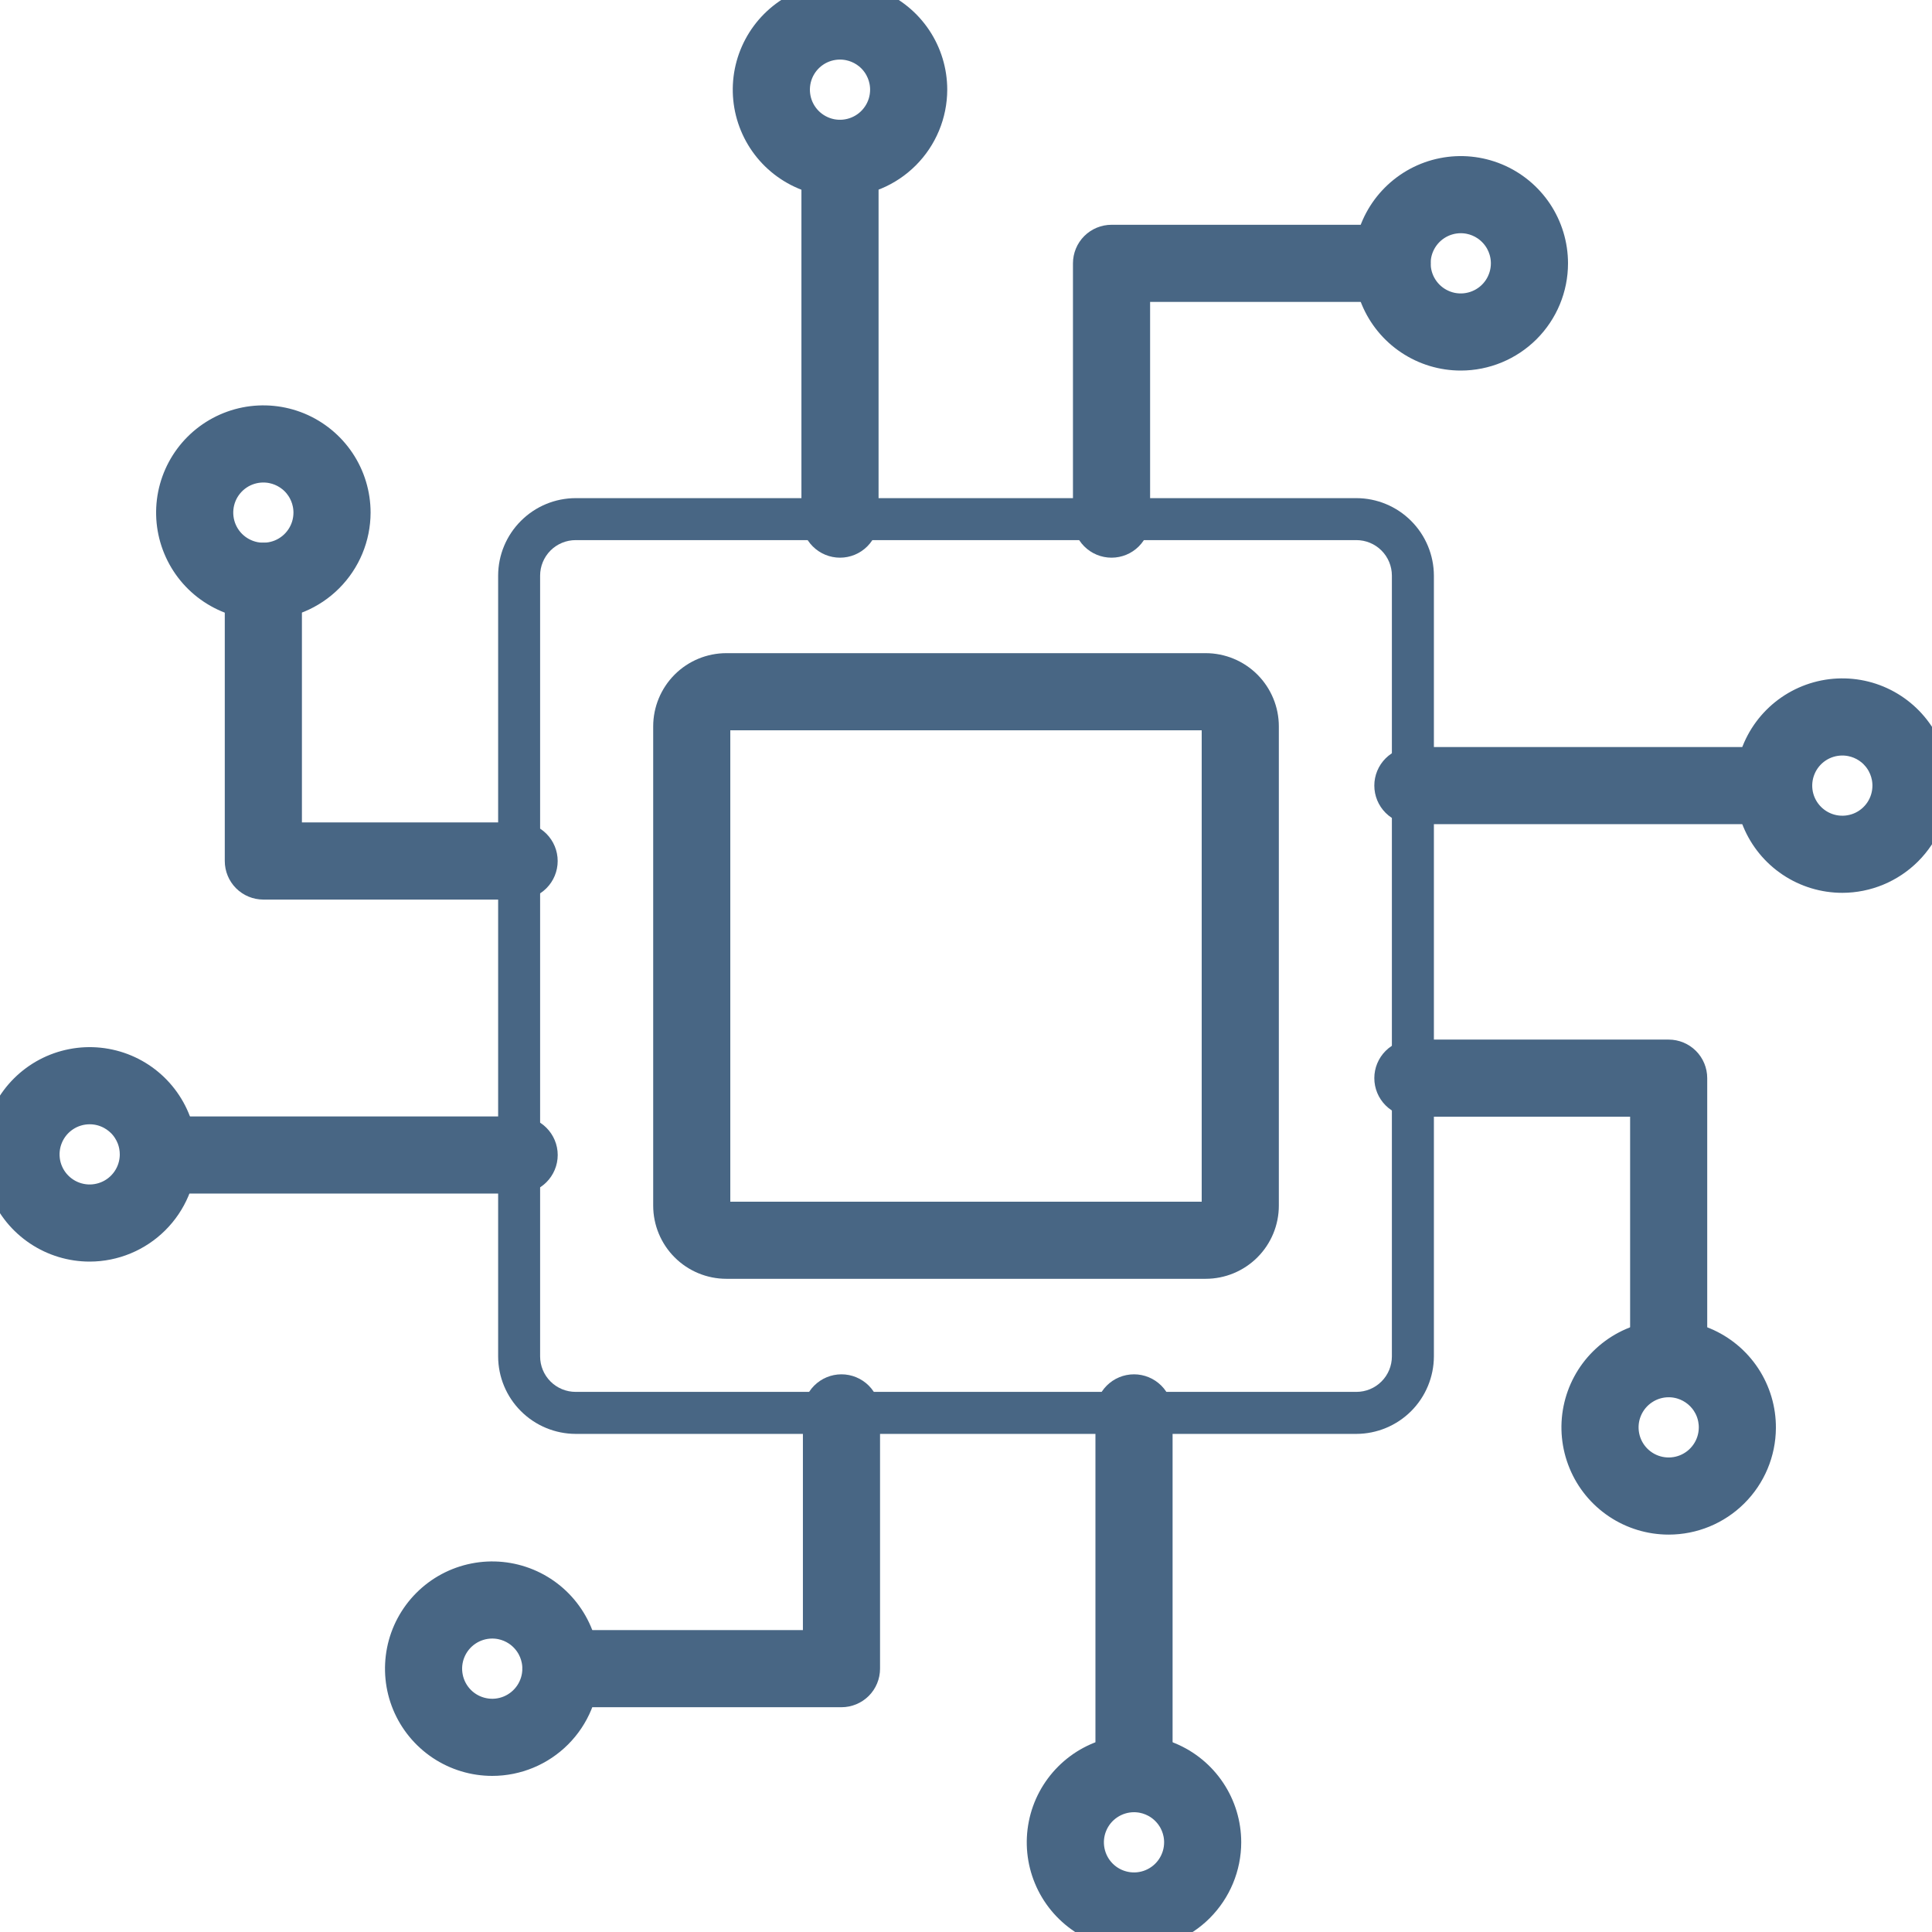
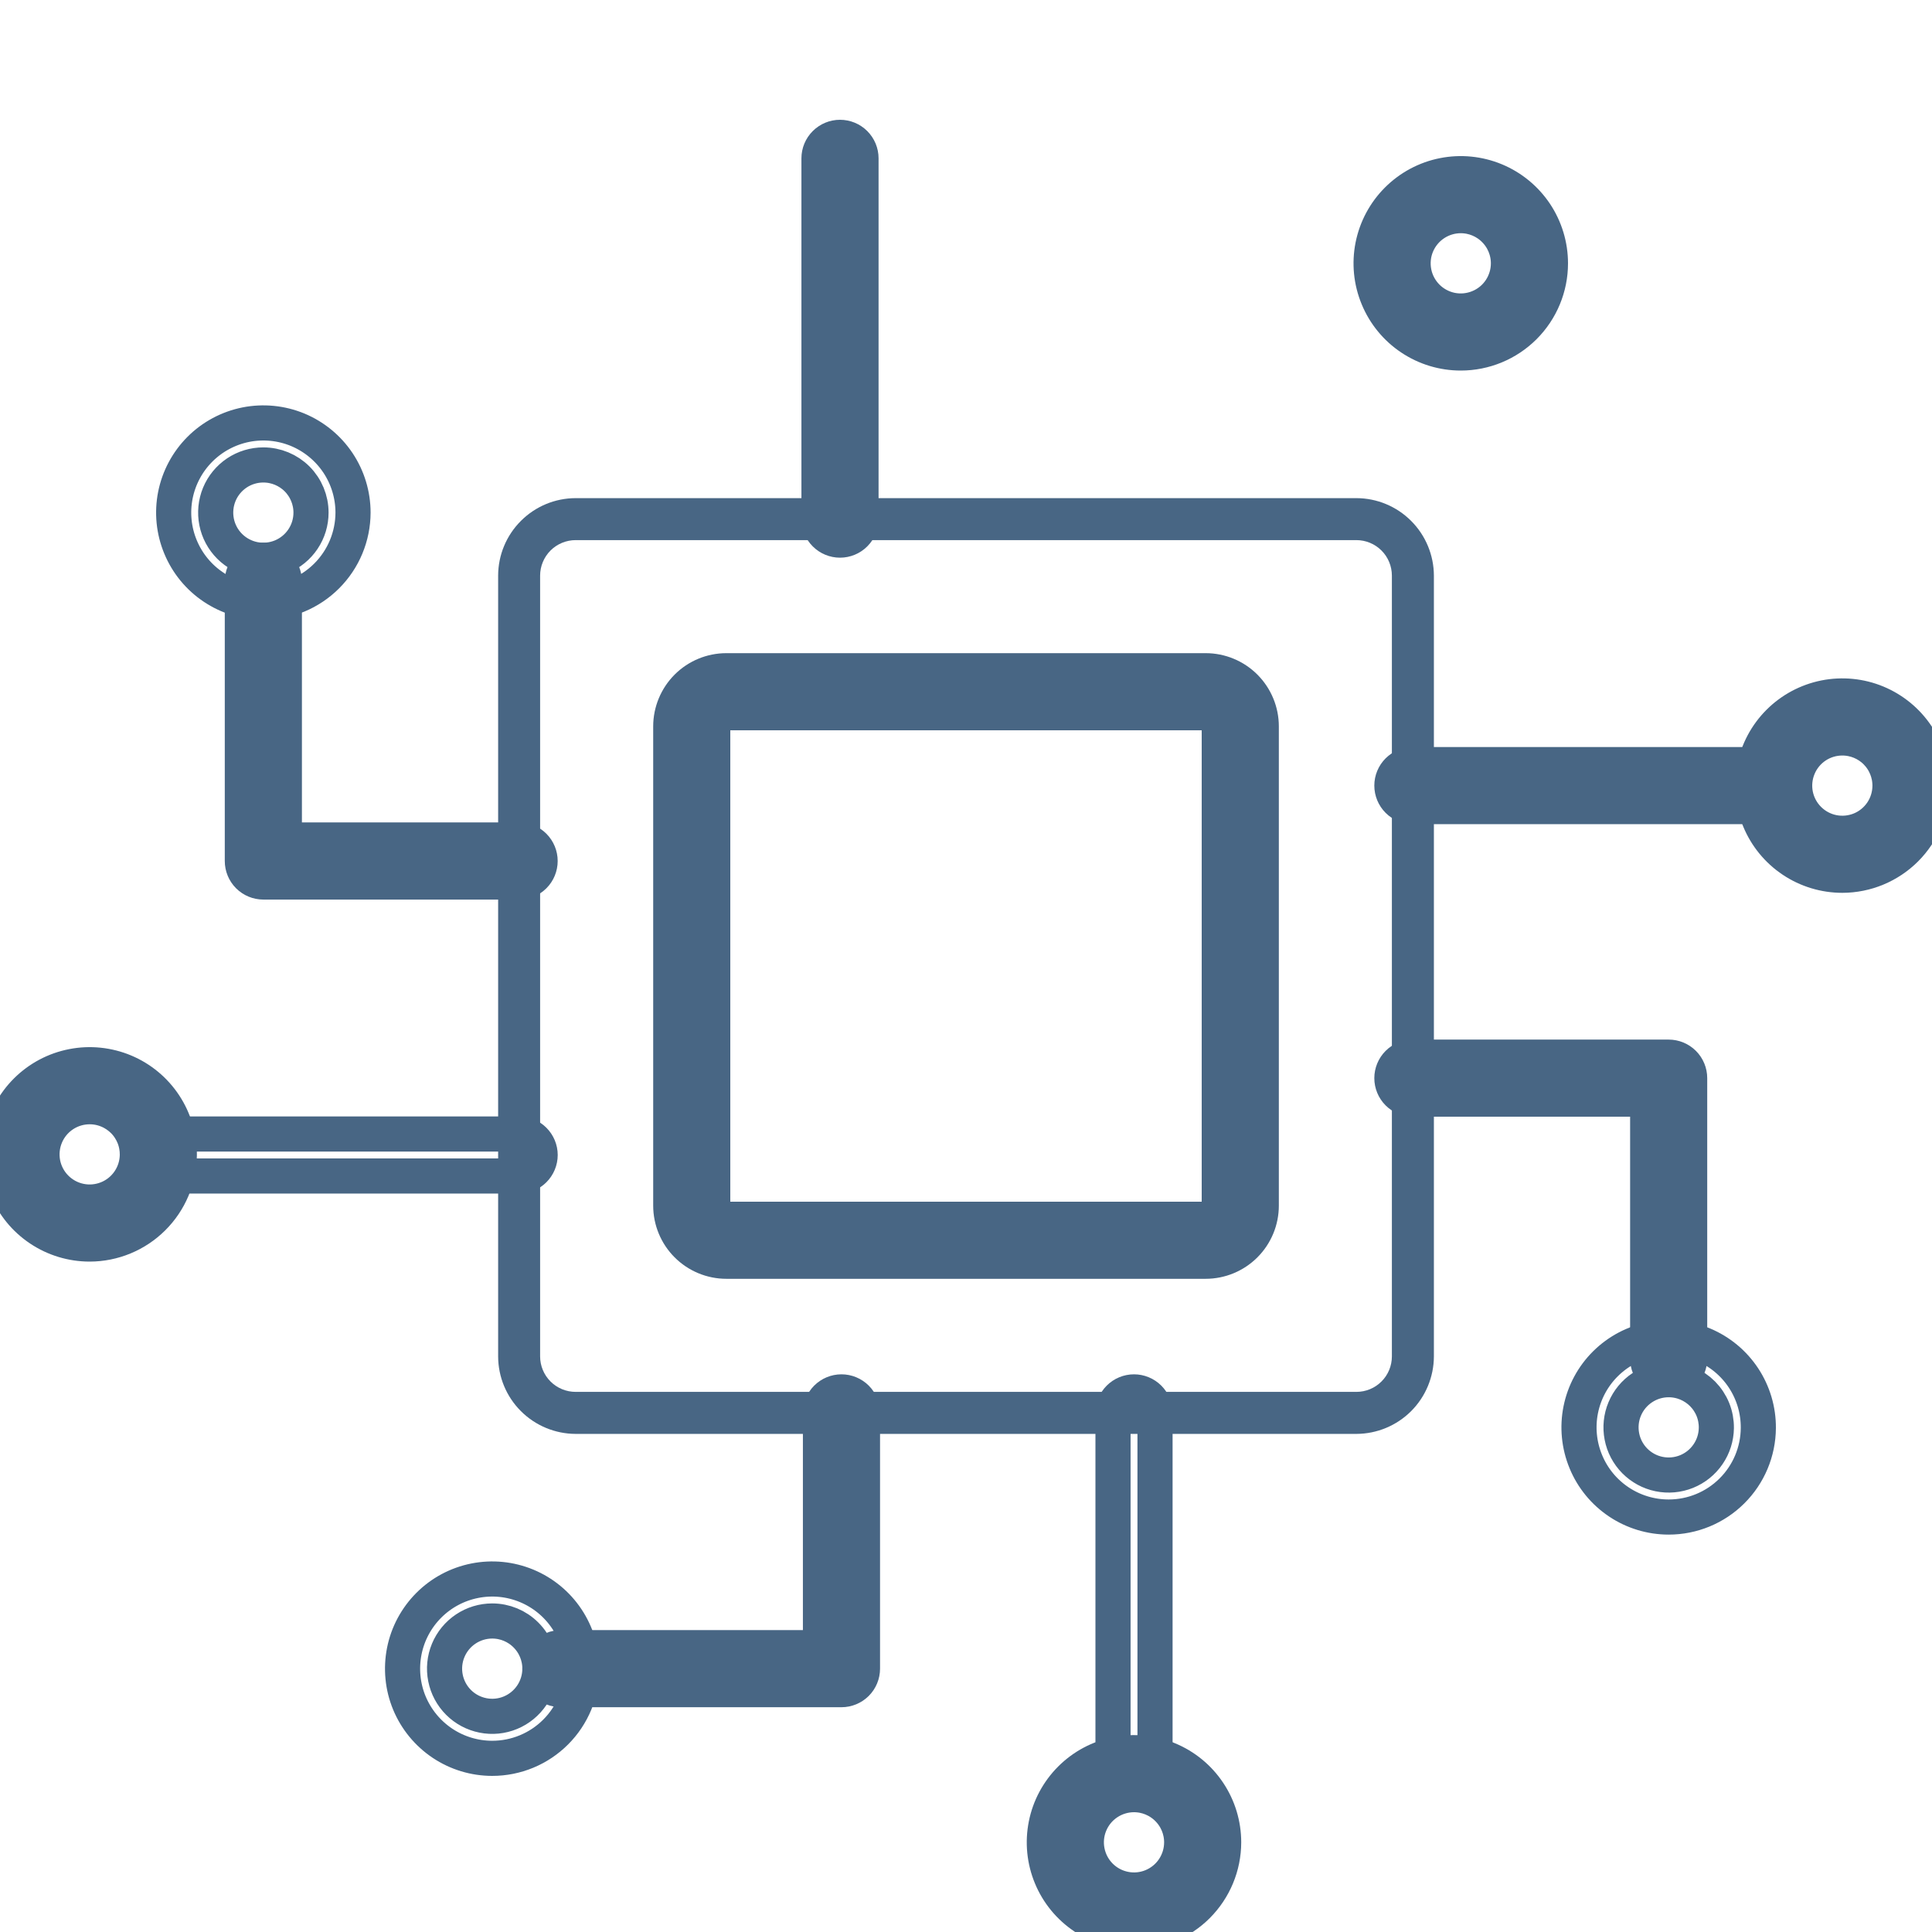
<svg xmlns="http://www.w3.org/2000/svg" width="55" height="55" viewBox="0 0 55 55" fill="none">
  <path d="M38.614 40.82H16.387C15.802 40.818 15.242 40.585 14.829 40.172C14.415 39.759 14.182 39.198 14.181 38.614V16.387C14.182 15.802 14.415 15.242 14.829 14.829C15.242 14.415 15.802 14.182 16.387 14.181H38.614C39.198 14.182 39.759 14.415 40.172 14.829C40.585 15.242 40.818 15.802 40.82 16.387V38.614C40.818 39.198 40.585 39.759 40.172 40.172C39.759 40.585 39.198 40.818 38.614 40.82ZM16.387 15.376C16.119 15.376 15.862 15.483 15.672 15.672C15.483 15.862 15.376 16.119 15.376 16.387V38.614C15.376 38.882 15.483 39.139 15.672 39.328C15.862 39.518 16.119 39.624 16.387 39.624H38.614C38.882 39.624 39.139 39.518 39.328 39.328C39.518 39.139 39.624 38.882 39.624 38.614V16.387C39.624 16.119 39.518 15.862 39.328 15.672C39.139 15.483 38.882 15.376 38.614 15.376H16.387Z" fill="#486684" />
  <path d="M34.321 35.905H20.679C20.259 35.905 19.856 35.738 19.559 35.441C19.262 35.144 19.095 34.741 19.095 34.321V20.679C19.095 20.259 19.262 19.856 19.559 19.558C19.856 19.261 20.259 19.094 20.679 19.094H34.321C34.742 19.094 35.145 19.261 35.442 19.558C35.739 19.856 35.906 20.259 35.906 20.679V34.321C35.906 34.741 35.739 35.144 35.442 35.441C35.145 35.738 34.742 35.905 34.321 35.905ZM20.679 20.29C20.576 20.29 20.477 20.331 20.404 20.404C20.331 20.477 20.29 20.576 20.29 20.679V34.321C20.29 34.424 20.331 34.523 20.404 34.596C20.477 34.669 20.576 34.71 20.679 34.71H34.321C34.424 34.71 34.523 34.669 34.596 34.596C34.669 34.523 34.71 34.424 34.71 34.321V20.679C34.71 20.576 34.669 20.477 34.596 20.404C34.523 20.331 34.424 20.29 34.321 20.29H20.679ZM23.913 15.376C23.755 15.376 23.603 15.313 23.491 15.201C23.378 15.089 23.315 14.937 23.315 14.778V4.507C23.315 4.349 23.378 4.197 23.491 4.085C23.603 3.973 23.755 3.91 23.913 3.91C24.072 3.91 24.224 3.973 24.336 4.085C24.448 4.197 24.511 4.349 24.511 4.507V14.778C24.511 14.937 24.448 15.089 24.336 15.201C24.224 15.313 24.072 15.376 23.913 15.376Z" fill="#486684" />
  <path d="M34.321 35.905H20.679C20.259 35.905 19.856 35.738 19.559 35.441C19.262 35.144 19.095 34.741 19.095 34.321V20.679C19.095 20.259 19.262 19.856 19.559 19.558C19.856 19.261 20.259 19.094 20.679 19.094H34.321C34.742 19.094 35.145 19.261 35.442 19.558C35.739 19.856 35.906 20.259 35.906 20.679V34.321C35.906 34.741 35.739 35.144 35.442 35.441C35.145 35.738 34.742 35.905 34.321 35.905ZM20.679 20.29C20.576 20.29 20.477 20.331 20.404 20.404C20.331 20.477 20.29 20.576 20.29 20.679V34.321C20.29 34.424 20.331 34.523 20.404 34.596C20.477 34.669 20.576 34.71 20.679 34.71H34.321C34.424 34.71 34.523 34.669 34.596 34.596C34.669 34.523 34.71 34.424 34.71 34.321V20.679C34.71 20.576 34.669 20.477 34.596 20.404C34.523 20.331 34.424 20.29 34.321 20.29H20.679ZM23.913 15.376C23.755 15.376 23.603 15.313 23.491 15.201C23.378 15.089 23.315 14.937 23.315 14.778V4.507C23.315 4.349 23.378 4.197 23.491 4.085C23.603 3.973 23.755 3.91 23.913 3.91C24.072 3.91 24.224 3.973 24.336 4.085C24.448 4.197 24.511 4.349 24.511 4.507V14.778C24.511 14.937 24.448 15.089 24.336 15.201C24.224 15.313 24.072 15.376 23.913 15.376Z" stroke="#486684" />
-   <path d="M23.913 5.105C23.408 5.105 22.915 4.956 22.495 4.675C22.075 4.395 21.748 3.996 21.555 3.53C21.361 3.063 21.311 2.55 21.409 2.055C21.508 1.56 21.751 1.105 22.108 0.748C22.465 0.391 22.92 0.148 23.415 0.049C23.91 -0.049 24.424 0.001 24.89 0.194C25.356 0.388 25.755 0.715 26.036 1.135C26.316 1.554 26.466 2.048 26.466 2.553C26.464 3.229 26.195 3.878 25.716 4.356C25.238 4.834 24.59 5.104 23.913 5.105ZM23.913 1.196C23.645 1.196 23.382 1.275 23.159 1.424C22.936 1.573 22.762 1.785 22.659 2.033C22.557 2.281 22.53 2.554 22.582 2.817C22.634 3.081 22.764 3.323 22.953 3.512C23.143 3.702 23.385 3.831 23.648 3.884C23.912 3.936 24.184 3.909 24.432 3.806C24.68 3.704 24.892 3.53 25.041 3.307C25.191 3.083 25.27 2.821 25.27 2.553C25.27 2.193 25.127 1.848 24.873 1.593C24.618 1.339 24.273 1.196 23.913 1.196ZM31.643 15.376C31.484 15.376 31.332 15.313 31.22 15.201C31.108 15.089 31.045 14.937 31.045 14.778V7.497C31.045 7.338 31.108 7.186 31.22 7.074C31.332 6.962 31.484 6.899 31.643 6.899H39.63C39.788 6.899 39.941 6.962 40.053 7.074C40.165 7.186 40.228 7.338 40.228 7.497C40.228 7.655 40.165 7.807 40.053 7.919C39.941 8.032 39.788 8.095 39.63 8.095H32.241V14.778C32.241 14.937 32.178 15.089 32.066 15.201C31.954 15.313 31.802 15.376 31.643 15.376Z" fill="#486684" />
-   <path d="M23.913 5.105C23.408 5.105 22.915 4.956 22.495 4.675C22.075 4.395 21.748 3.996 21.555 3.53C21.361 3.063 21.311 2.55 21.409 2.055C21.508 1.56 21.751 1.105 22.108 0.748C22.465 0.391 22.92 0.148 23.415 0.049C23.91 -0.049 24.424 0.001 24.89 0.194C25.356 0.388 25.755 0.715 26.036 1.135C26.316 1.554 26.466 2.048 26.466 2.553C26.464 3.229 26.195 3.878 25.716 4.356C25.238 4.834 24.59 5.104 23.913 5.105ZM23.913 1.196C23.645 1.196 23.382 1.275 23.159 1.424C22.936 1.573 22.762 1.785 22.659 2.033C22.557 2.281 22.53 2.554 22.582 2.817C22.634 3.081 22.764 3.323 22.953 3.512C23.143 3.702 23.385 3.831 23.648 3.884C23.912 3.936 24.184 3.909 24.432 3.806C24.68 3.704 24.892 3.53 25.041 3.307C25.191 3.083 25.27 2.821 25.27 2.553C25.27 2.193 25.127 1.848 24.873 1.593C24.618 1.339 24.273 1.196 23.913 1.196ZM31.643 15.376C31.484 15.376 31.332 15.313 31.22 15.201C31.108 15.089 31.045 14.937 31.045 14.778V7.497C31.045 7.338 31.108 7.186 31.22 7.074C31.332 6.962 31.484 6.899 31.643 6.899H39.63C39.788 6.899 39.941 6.962 40.053 7.074C40.165 7.186 40.228 7.338 40.228 7.497C40.228 7.655 40.165 7.807 40.053 7.919C39.941 8.032 39.788 8.095 39.63 8.095H32.241V14.778C32.241 14.937 32.178 15.089 32.066 15.201C31.954 15.313 31.802 15.376 31.643 15.376Z" stroke="#486684" />
  <path d="M41.585 10.049C41.08 10.049 40.587 9.9 40.167 9.619C39.747 9.339 39.42 8.94 39.227 8.473C39.033 8.007 38.983 7.494 39.081 6.999C39.18 6.503 39.423 6.049 39.78 5.692C40.137 5.335 40.592 5.091 41.087 4.993C41.582 4.894 42.095 4.945 42.562 5.138C43.028 5.331 43.427 5.659 43.708 6.078C43.988 6.498 44.138 6.992 44.138 7.497C44.138 8.174 43.869 8.823 43.39 9.302C42.911 9.78 42.262 10.049 41.585 10.049ZM41.585 6.139C41.316 6.139 41.054 6.219 40.831 6.368C40.608 6.517 40.434 6.729 40.331 6.977C40.228 7.225 40.202 7.498 40.254 7.761C40.306 8.025 40.436 8.266 40.625 8.456C40.815 8.646 41.057 8.775 41.32 8.828C41.583 8.88 41.856 8.853 42.104 8.75C42.352 8.648 42.564 8.474 42.713 8.251C42.862 8.027 42.942 7.765 42.942 7.497C42.942 7.137 42.799 6.791 42.544 6.537C42.29 6.282 41.945 6.139 41.585 6.139ZM50.493 22.962H40.222C40.063 22.962 39.911 22.899 39.799 22.787C39.687 22.675 39.624 22.523 39.624 22.364C39.624 22.206 39.687 22.054 39.799 21.942C39.911 21.83 40.063 21.767 40.222 21.767H50.493C50.651 21.767 50.803 21.83 50.915 21.942C51.027 22.054 51.09 22.206 51.09 22.364C51.09 22.523 51.027 22.675 50.915 22.787C50.803 22.899 50.651 22.962 50.493 22.962Z" fill="#486684" />
  <path d="M41.585 10.049C41.08 10.049 40.587 9.9 40.167 9.619C39.747 9.339 39.42 8.94 39.227 8.473C39.033 8.007 38.983 7.494 39.081 6.999C39.18 6.503 39.423 6.049 39.78 5.692C40.137 5.335 40.592 5.091 41.087 4.993C41.582 4.894 42.095 4.945 42.562 5.138C43.028 5.331 43.427 5.659 43.708 6.078C43.988 6.498 44.138 6.992 44.138 7.497C44.138 8.174 43.869 8.823 43.39 9.302C42.911 9.78 42.262 10.049 41.585 10.049ZM41.585 6.139C41.316 6.139 41.054 6.219 40.831 6.368C40.608 6.517 40.434 6.729 40.331 6.977C40.228 7.225 40.202 7.498 40.254 7.761C40.306 8.025 40.436 8.266 40.625 8.456C40.815 8.646 41.057 8.775 41.32 8.828C41.583 8.88 41.856 8.853 42.104 8.75C42.352 8.648 42.564 8.474 42.713 8.251C42.862 8.027 42.942 7.765 42.942 7.497C42.942 7.137 42.799 6.791 42.544 6.537C42.29 6.282 41.945 6.139 41.585 6.139ZM50.493 22.962H40.222C40.063 22.962 39.911 22.899 39.799 22.787C39.687 22.675 39.624 22.523 39.624 22.364C39.624 22.206 39.687 22.054 39.799 21.942C39.911 21.83 40.063 21.767 40.222 21.767H50.493C50.651 21.767 50.803 21.83 50.915 21.942C51.027 22.054 51.09 22.206 51.09 22.364C51.09 22.523 51.027 22.675 50.915 22.787C50.803 22.899 50.651 22.962 50.493 22.962Z" stroke="#486684" />
  <path d="M52.447 24.917C51.943 24.917 51.449 24.768 51.029 24.487C50.609 24.207 50.282 23.808 50.089 23.342C49.896 22.875 49.845 22.362 49.944 21.867C50.042 21.372 50.285 20.917 50.642 20.56C50.999 20.203 51.454 19.96 51.949 19.861C52.445 19.763 52.958 19.813 53.424 20.006C53.891 20.2 54.289 20.527 54.57 20.947C54.85 21.366 55 21.86 55 22.365C54.998 23.041 54.729 23.69 54.251 24.168C53.772 24.646 53.124 24.916 52.447 24.917ZM52.447 21.008C52.179 21.008 51.917 21.087 51.693 21.236C51.47 21.386 51.296 21.597 51.194 21.845C51.091 22.093 51.064 22.366 51.116 22.63C51.169 22.893 51.298 23.134 51.488 23.324C51.678 23.514 51.919 23.643 52.183 23.696C52.446 23.748 52.719 23.721 52.967 23.619C53.215 23.516 53.427 23.342 53.576 23.119C53.725 22.895 53.804 22.633 53.804 22.365C53.804 22.005 53.661 21.66 53.407 21.405C53.153 21.151 52.807 21.008 52.447 21.008ZM47.503 39.277C47.345 39.277 47.193 39.214 47.081 39.102C46.968 38.99 46.906 38.838 46.906 38.679V31.29H40.222C40.063 31.29 39.911 31.227 39.799 31.115C39.687 31.003 39.624 30.851 39.624 30.692C39.624 30.534 39.687 30.382 39.799 30.27C39.911 30.158 40.063 30.095 40.222 30.095H47.503C47.662 30.095 47.814 30.158 47.926 30.27C48.038 30.382 48.101 30.534 48.101 30.692V38.679C48.101 38.838 48.038 38.99 47.926 39.102C47.814 39.214 47.662 39.277 47.503 39.277Z" fill="#486684" />
  <path d="M52.447 24.917C51.943 24.917 51.449 24.768 51.029 24.487C50.609 24.207 50.282 23.808 50.089 23.342C49.896 22.875 49.845 22.362 49.944 21.867C50.042 21.372 50.285 20.917 50.642 20.56C50.999 20.203 51.454 19.96 51.949 19.861C52.445 19.763 52.958 19.813 53.424 20.006C53.891 20.2 54.289 20.527 54.57 20.947C54.85 21.366 55 21.86 55 22.365C54.998 23.041 54.729 23.69 54.251 24.168C53.772 24.646 53.124 24.916 52.447 24.917ZM52.447 21.008C52.179 21.008 51.917 21.087 51.693 21.236C51.47 21.386 51.296 21.597 51.194 21.845C51.091 22.093 51.064 22.366 51.116 22.63C51.169 22.893 51.298 23.134 51.488 23.324C51.678 23.514 51.919 23.643 52.183 23.696C52.446 23.748 52.719 23.721 52.967 23.619C53.215 23.516 53.427 23.342 53.576 23.119C53.725 22.895 53.804 22.633 53.804 22.365C53.804 22.005 53.661 21.66 53.407 21.405C53.153 21.151 52.807 21.008 52.447 21.008ZM47.503 39.277C47.345 39.277 47.193 39.214 47.081 39.102C46.968 38.99 46.906 38.838 46.906 38.679V31.29H40.222C40.063 31.29 39.911 31.227 39.799 31.115C39.687 31.003 39.624 30.851 39.624 30.692C39.624 30.534 39.687 30.382 39.799 30.27C39.911 30.158 40.063 30.095 40.222 30.095H47.503C47.662 30.095 47.814 30.158 47.926 30.27C48.038 30.382 48.101 30.534 48.101 30.692V38.679C48.101 38.838 48.038 38.99 47.926 39.102C47.814 39.214 47.662 39.277 47.503 39.277Z" stroke="#486684" />
-   <path d="M47.504 43.187C46.998 43.187 46.504 43.037 46.084 42.756C45.663 42.474 45.336 42.075 45.144 41.607C44.951 41.139 44.901 40.625 45.001 40.13C45.101 39.634 45.346 39.179 45.705 38.823C46.064 38.467 46.52 38.225 47.017 38.129C47.513 38.032 48.027 38.085 48.493 38.281C48.959 38.477 49.357 38.807 49.635 39.229C49.913 39.651 50.06 40.147 50.056 40.652C50.052 41.326 49.781 41.971 49.302 42.446C48.824 42.921 48.178 43.187 47.504 43.187ZM47.504 39.277C47.236 39.277 46.974 39.356 46.752 39.505C46.529 39.653 46.355 39.864 46.252 40.111C46.148 40.358 46.121 40.63 46.172 40.893C46.222 41.155 46.35 41.397 46.538 41.588C46.726 41.778 46.966 41.909 47.228 41.963C47.49 42.017 47.762 41.993 48.011 41.893C48.259 41.793 48.472 41.622 48.623 41.401C48.775 41.181 48.857 40.92 48.861 40.652C48.863 40.473 48.83 40.294 48.763 40.127C48.696 39.961 48.596 39.809 48.47 39.681C48.343 39.553 48.193 39.452 48.027 39.382C47.861 39.313 47.683 39.277 47.504 39.277ZM14.779 33.478H4.508C4.349 33.478 4.197 33.415 4.085 33.303C3.973 33.191 3.91 33.039 3.91 32.88C3.91 32.722 3.973 32.57 4.085 32.458C4.197 32.346 4.349 32.283 4.508 32.283H14.779C14.937 32.283 15.089 32.346 15.201 32.458C15.313 32.57 15.377 32.722 15.377 32.88C15.377 33.039 15.313 33.191 15.201 33.303C15.089 33.415 14.937 33.478 14.779 33.478Z" fill="#486684" />
  <path d="M47.504 43.187C46.998 43.187 46.504 43.037 46.084 42.756C45.663 42.474 45.336 42.075 45.144 41.607C44.951 41.139 44.901 40.625 45.001 40.13C45.101 39.634 45.346 39.179 45.705 38.823C46.064 38.467 46.52 38.225 47.017 38.129C47.513 38.032 48.027 38.085 48.493 38.281C48.959 38.477 49.357 38.807 49.635 39.229C49.913 39.651 50.06 40.147 50.056 40.652C50.052 41.326 49.781 41.971 49.302 42.446C48.824 42.921 48.178 43.187 47.504 43.187ZM47.504 39.277C47.236 39.277 46.974 39.356 46.752 39.505C46.529 39.653 46.355 39.864 46.252 40.111C46.148 40.358 46.121 40.63 46.172 40.893C46.222 41.155 46.35 41.397 46.538 41.588C46.726 41.778 46.966 41.909 47.228 41.963C47.49 42.017 47.762 41.993 48.011 41.893C48.259 41.793 48.472 41.622 48.623 41.401C48.775 41.181 48.857 40.92 48.861 40.652C48.863 40.473 48.83 40.294 48.763 40.127C48.696 39.961 48.596 39.809 48.47 39.681C48.343 39.553 48.193 39.452 48.027 39.382C47.861 39.313 47.683 39.277 47.504 39.277ZM14.779 33.478H4.508C4.349 33.478 4.197 33.415 4.085 33.303C3.973 33.191 3.91 33.039 3.91 32.88C3.91 32.722 3.973 32.57 4.085 32.458C4.197 32.346 4.349 32.283 4.508 32.283H14.779C14.937 32.283 15.089 32.346 15.201 32.458C15.313 32.57 15.377 32.722 15.377 32.88C15.377 33.039 15.313 33.191 15.201 33.303C15.089 33.415 14.937 33.478 14.779 33.478Z" stroke="#486684" />
  <path d="M2.553 35.415C2.047 35.415 1.553 35.265 1.133 34.984C0.712 34.703 0.385 34.303 0.193 33.835C-8.60186e-05 33.368 -0.05 32.854 0.05 32.358C0.15 31.862 0.395 31.408 0.754 31.051C1.113 30.695 1.569 30.453 2.066 30.357C2.562 30.26 3.076 30.314 3.542 30.509C4.008 30.705 4.406 31.035 4.684 31.458C4.962 31.88 5.109 32.375 5.105 32.881C5.099 33.554 4.828 34.198 4.35 34.672C3.872 35.147 3.226 35.414 2.553 35.415ZM2.553 31.506C2.285 31.506 2.023 31.585 1.801 31.733C1.578 31.881 1.404 32.092 1.301 32.339C1.197 32.586 1.17 32.858 1.22 33.121C1.271 33.384 1.399 33.626 1.587 33.816C1.775 34.006 2.015 34.137 2.277 34.191C2.539 34.246 2.811 34.221 3.06 34.121C3.308 34.022 3.521 33.85 3.672 33.63C3.824 33.409 3.906 33.148 3.91 32.881C3.912 32.701 3.879 32.523 3.812 32.356C3.744 32.189 3.645 32.037 3.519 31.909C3.392 31.782 3.242 31.68 3.076 31.611C2.91 31.541 2.732 31.506 2.553 31.506ZM14.778 25.109H7.497C7.338 25.109 7.186 25.046 7.074 24.934C6.962 24.822 6.899 24.67 6.899 24.511V16.548C6.899 16.39 6.962 16.237 7.074 16.125C7.186 16.013 7.338 15.95 7.497 15.95C7.655 15.95 7.807 16.013 7.919 16.125C8.032 16.237 8.095 16.39 8.095 16.548V23.913H14.778C14.937 23.913 15.089 23.976 15.201 24.088C15.313 24.201 15.376 24.352 15.376 24.511C15.376 24.67 15.313 24.822 15.201 24.934C15.089 25.046 14.937 25.109 14.778 25.109Z" fill="#486684" />
  <path d="M2.553 35.415C2.047 35.415 1.553 35.265 1.133 34.984C0.712 34.703 0.385 34.303 0.193 33.835C-8.60186e-05 33.368 -0.05 32.854 0.05 32.358C0.15 31.862 0.395 31.408 0.754 31.051C1.113 30.695 1.569 30.453 2.066 30.357C2.562 30.26 3.076 30.314 3.542 30.509C4.008 30.705 4.406 31.035 4.684 31.458C4.962 31.88 5.109 32.375 5.105 32.881C5.099 33.554 4.828 34.198 4.35 34.672C3.872 35.147 3.226 35.414 2.553 35.415ZM2.553 31.506C2.285 31.506 2.023 31.585 1.801 31.733C1.578 31.881 1.404 32.092 1.301 32.339C1.197 32.586 1.17 32.858 1.22 33.121C1.271 33.384 1.399 33.626 1.587 33.816C1.775 34.006 2.015 34.137 2.277 34.191C2.539 34.246 2.811 34.221 3.06 34.121C3.308 34.022 3.521 33.85 3.672 33.63C3.824 33.409 3.906 33.148 3.91 32.881C3.912 32.701 3.879 32.523 3.812 32.356C3.744 32.189 3.645 32.037 3.519 31.909C3.392 31.782 3.242 31.68 3.076 31.611C2.91 31.541 2.732 31.506 2.553 31.506ZM14.778 25.109H7.497C7.338 25.109 7.186 25.046 7.074 24.934C6.962 24.822 6.899 24.67 6.899 24.511V16.548C6.899 16.39 6.962 16.237 7.074 16.125C7.186 16.013 7.338 15.95 7.497 15.95C7.655 15.95 7.807 16.013 7.919 16.125C8.032 16.237 8.095 16.39 8.095 16.548V23.913H14.778C14.937 23.913 15.089 23.976 15.201 24.088C15.313 24.201 15.376 24.352 15.376 24.511C15.376 24.67 15.313 24.822 15.201 24.934C15.089 25.046 14.937 25.109 14.778 25.109Z" stroke="#486684" />
-   <path d="M7.497 17.145C6.992 17.145 6.499 16.996 6.079 16.715C5.659 16.435 5.332 16.036 5.139 15.57C4.945 15.103 4.895 14.59 4.993 14.095C5.092 13.6 5.335 13.145 5.692 12.788C6.049 12.431 6.504 12.188 6.999 12.089C7.494 11.991 8.007 12.041 8.474 12.234C8.94 12.428 9.339 12.755 9.62 13.175C9.9 13.594 10.05 14.088 10.05 14.593C10.048 15.269 9.779 15.918 9.3 16.396C8.822 16.874 8.174 17.144 7.497 17.145ZM7.497 13.236C7.229 13.236 6.966 13.315 6.743 13.464C6.52 13.614 6.346 13.825 6.243 14.073C6.141 14.321 6.114 14.594 6.166 14.857C6.218 15.121 6.348 15.363 6.537 15.552C6.727 15.742 6.969 15.871 7.232 15.924C7.496 15.976 7.768 15.949 8.016 15.847C8.264 15.744 8.476 15.57 8.625 15.347C8.775 15.123 8.854 14.861 8.854 14.593C8.854 14.233 8.711 13.888 8.457 13.633C8.202 13.379 7.857 13.236 7.497 13.236ZM32.283 51.09C32.124 51.09 31.972 51.027 31.86 50.915C31.748 50.803 31.685 50.651 31.685 50.492V40.222C31.685 40.063 31.748 39.911 31.86 39.799C31.972 39.687 32.124 39.624 32.283 39.624C32.441 39.624 32.593 39.687 32.706 39.799C32.818 39.911 32.881 40.063 32.881 40.222V50.492C32.881 50.651 32.818 50.803 32.706 50.915C32.593 51.027 32.441 51.09 32.283 51.09Z" fill="#486684" />
  <path d="M7.497 17.145C6.992 17.145 6.499 16.996 6.079 16.715C5.659 16.435 5.332 16.036 5.139 15.57C4.945 15.103 4.895 14.59 4.993 14.095C5.092 13.6 5.335 13.145 5.692 12.788C6.049 12.431 6.504 12.188 6.999 12.089C7.494 11.991 8.007 12.041 8.474 12.234C8.94 12.428 9.339 12.755 9.62 13.175C9.9 13.594 10.05 14.088 10.05 14.593C10.048 15.269 9.779 15.918 9.3 16.396C8.822 16.874 8.174 17.144 7.497 17.145ZM7.497 13.236C7.229 13.236 6.966 13.315 6.743 13.464C6.52 13.614 6.346 13.825 6.243 14.073C6.141 14.321 6.114 14.594 6.166 14.857C6.218 15.121 6.348 15.363 6.537 15.552C6.727 15.742 6.969 15.871 7.232 15.924C7.496 15.976 7.768 15.949 8.016 15.847C8.264 15.744 8.476 15.57 8.625 15.347C8.775 15.123 8.854 14.861 8.854 14.593C8.854 14.233 8.711 13.888 8.457 13.633C8.202 13.379 7.857 13.236 7.497 13.236ZM32.283 51.09C32.124 51.09 31.972 51.027 31.86 50.915C31.748 50.803 31.685 50.651 31.685 50.492V40.222C31.685 40.063 31.748 39.911 31.86 39.799C31.972 39.687 32.124 39.624 32.283 39.624C32.441 39.624 32.593 39.687 32.706 39.799C32.818 39.911 32.881 40.063 32.881 40.222V50.492C32.881 50.651 32.818 50.803 32.706 50.915C32.593 51.027 32.441 51.09 32.283 51.09Z" stroke="#486684" />
  <path d="M32.283 55C31.778 55 31.284 54.85 30.864 54.57C30.445 54.289 30.117 53.891 29.924 53.424C29.731 52.958 29.68 52.445 29.779 51.949C29.877 51.454 30.121 50.999 30.478 50.642C30.835 50.285 31.289 50.042 31.785 49.944C32.28 49.845 32.793 49.896 33.26 50.089C33.726 50.282 34.125 50.609 34.405 51.029C34.686 51.449 34.835 51.943 34.835 52.447C34.834 53.124 34.564 53.772 34.086 54.251C33.608 54.729 32.959 54.998 32.283 55ZM32.283 51.09C32.014 51.09 31.752 51.17 31.529 51.319C31.305 51.468 31.132 51.68 31.029 51.928C30.926 52.176 30.899 52.449 30.952 52.712C31.004 52.975 31.133 53.217 31.323 53.407C31.513 53.597 31.755 53.726 32.018 53.778C32.281 53.831 32.554 53.804 32.802 53.701C33.05 53.598 33.262 53.425 33.411 53.201C33.56 52.978 33.64 52.716 33.64 52.447C33.64 52.087 33.497 51.742 33.242 51.488C32.988 51.233 32.642 51.09 32.283 51.09ZM23.955 48.101H15.968C15.809 48.101 15.657 48.038 15.545 47.926C15.433 47.814 15.37 47.662 15.37 47.503C15.37 47.345 15.433 47.193 15.545 47.081C15.657 46.968 15.809 46.906 15.968 46.906H23.357V40.222C23.357 40.063 23.42 39.911 23.532 39.799C23.644 39.687 23.796 39.624 23.955 39.624C24.113 39.624 24.265 39.687 24.378 39.799C24.49 39.911 24.553 40.063 24.553 40.222V47.503C24.553 47.662 24.49 47.814 24.378 47.926C24.265 48.038 24.113 48.101 23.955 48.101Z" fill="#486684" />
  <path d="M32.283 55C31.778 55 31.284 54.85 30.864 54.57C30.445 54.289 30.117 53.891 29.924 53.424C29.731 52.958 29.68 52.445 29.779 51.949C29.877 51.454 30.121 50.999 30.478 50.642C30.835 50.285 31.289 50.042 31.785 49.944C32.28 49.845 32.793 49.896 33.26 50.089C33.726 50.282 34.125 50.609 34.405 51.029C34.686 51.449 34.835 51.943 34.835 52.447C34.834 53.124 34.564 53.772 34.086 54.251C33.608 54.729 32.959 54.998 32.283 55ZM32.283 51.09C32.014 51.09 31.752 51.17 31.529 51.319C31.305 51.468 31.132 51.68 31.029 51.928C30.926 52.176 30.899 52.449 30.952 52.712C31.004 52.975 31.133 53.217 31.323 53.407C31.513 53.597 31.755 53.726 32.018 53.778C32.281 53.831 32.554 53.804 32.802 53.701C33.05 53.598 33.262 53.425 33.411 53.201C33.56 52.978 33.64 52.716 33.64 52.447C33.64 52.087 33.497 51.742 33.242 51.488C32.988 51.233 32.642 51.09 32.283 51.09ZM23.955 48.101H15.968C15.809 48.101 15.657 48.038 15.545 47.926C15.433 47.814 15.37 47.662 15.37 47.503C15.37 47.345 15.433 47.193 15.545 47.081C15.657 46.968 15.809 46.906 15.968 46.906H23.357V40.222C23.357 40.063 23.42 39.911 23.532 39.799C23.644 39.687 23.796 39.624 23.955 39.624C24.113 39.624 24.265 39.687 24.378 39.799C24.49 39.911 24.553 40.063 24.553 40.222V47.503C24.553 47.662 24.49 47.814 24.378 47.926C24.265 48.038 24.113 48.101 23.955 48.101Z" stroke="#486684" />
-   <path d="M14.013 50.056C13.508 50.056 13.014 49.906 12.595 49.626C12.175 49.345 11.848 48.947 11.654 48.48C11.461 48.014 11.411 47.501 11.509 47.005C11.607 46.51 11.851 46.055 12.208 45.698C12.565 45.341 13.02 45.098 13.515 45C14.01 44.901 14.523 44.952 14.99 45.145C15.456 45.338 15.855 45.665 16.135 46.085C16.416 46.505 16.565 46.998 16.565 47.503C16.565 48.18 16.297 48.83 15.818 49.308C15.339 49.787 14.69 50.056 14.013 50.056ZM14.013 46.146C13.744 46.146 13.482 46.226 13.259 46.375C13.036 46.524 12.862 46.736 12.759 46.984C12.656 47.232 12.629 47.505 12.682 47.768C12.734 48.031 12.863 48.273 13.053 48.463C13.243 48.653 13.485 48.782 13.748 48.834C14.011 48.887 14.284 48.86 14.532 48.757C14.78 48.654 14.992 48.48 15.141 48.257C15.29 48.034 15.37 47.772 15.37 47.503C15.37 47.144 15.227 46.798 14.972 46.544C14.718 46.289 14.373 46.146 14.013 46.146Z" fill="#486684" />
  <path d="M14.013 50.056C13.508 50.056 13.014 49.906 12.595 49.626C12.175 49.345 11.848 48.947 11.654 48.48C11.461 48.014 11.411 47.501 11.509 47.005C11.607 46.51 11.851 46.055 12.208 45.698C12.565 45.341 13.02 45.098 13.515 45C14.01 44.901 14.523 44.952 14.99 45.145C15.456 45.338 15.855 45.665 16.135 46.085C16.416 46.505 16.565 46.998 16.565 47.503C16.565 48.18 16.297 48.83 15.818 49.308C15.339 49.787 14.69 50.056 14.013 50.056ZM14.013 46.146C13.744 46.146 13.482 46.226 13.259 46.375C13.036 46.524 12.862 46.736 12.759 46.984C12.656 47.232 12.629 47.505 12.682 47.768C12.734 48.031 12.863 48.273 13.053 48.463C13.243 48.653 13.485 48.782 13.748 48.834C14.011 48.887 14.284 48.86 14.532 48.757C14.78 48.654 14.992 48.48 15.141 48.257C15.29 48.034 15.37 47.772 15.37 47.503C15.37 47.144 15.227 46.798 14.972 46.544C14.718 46.289 14.373 46.146 14.013 46.146Z" stroke="#486684" />
</svg>